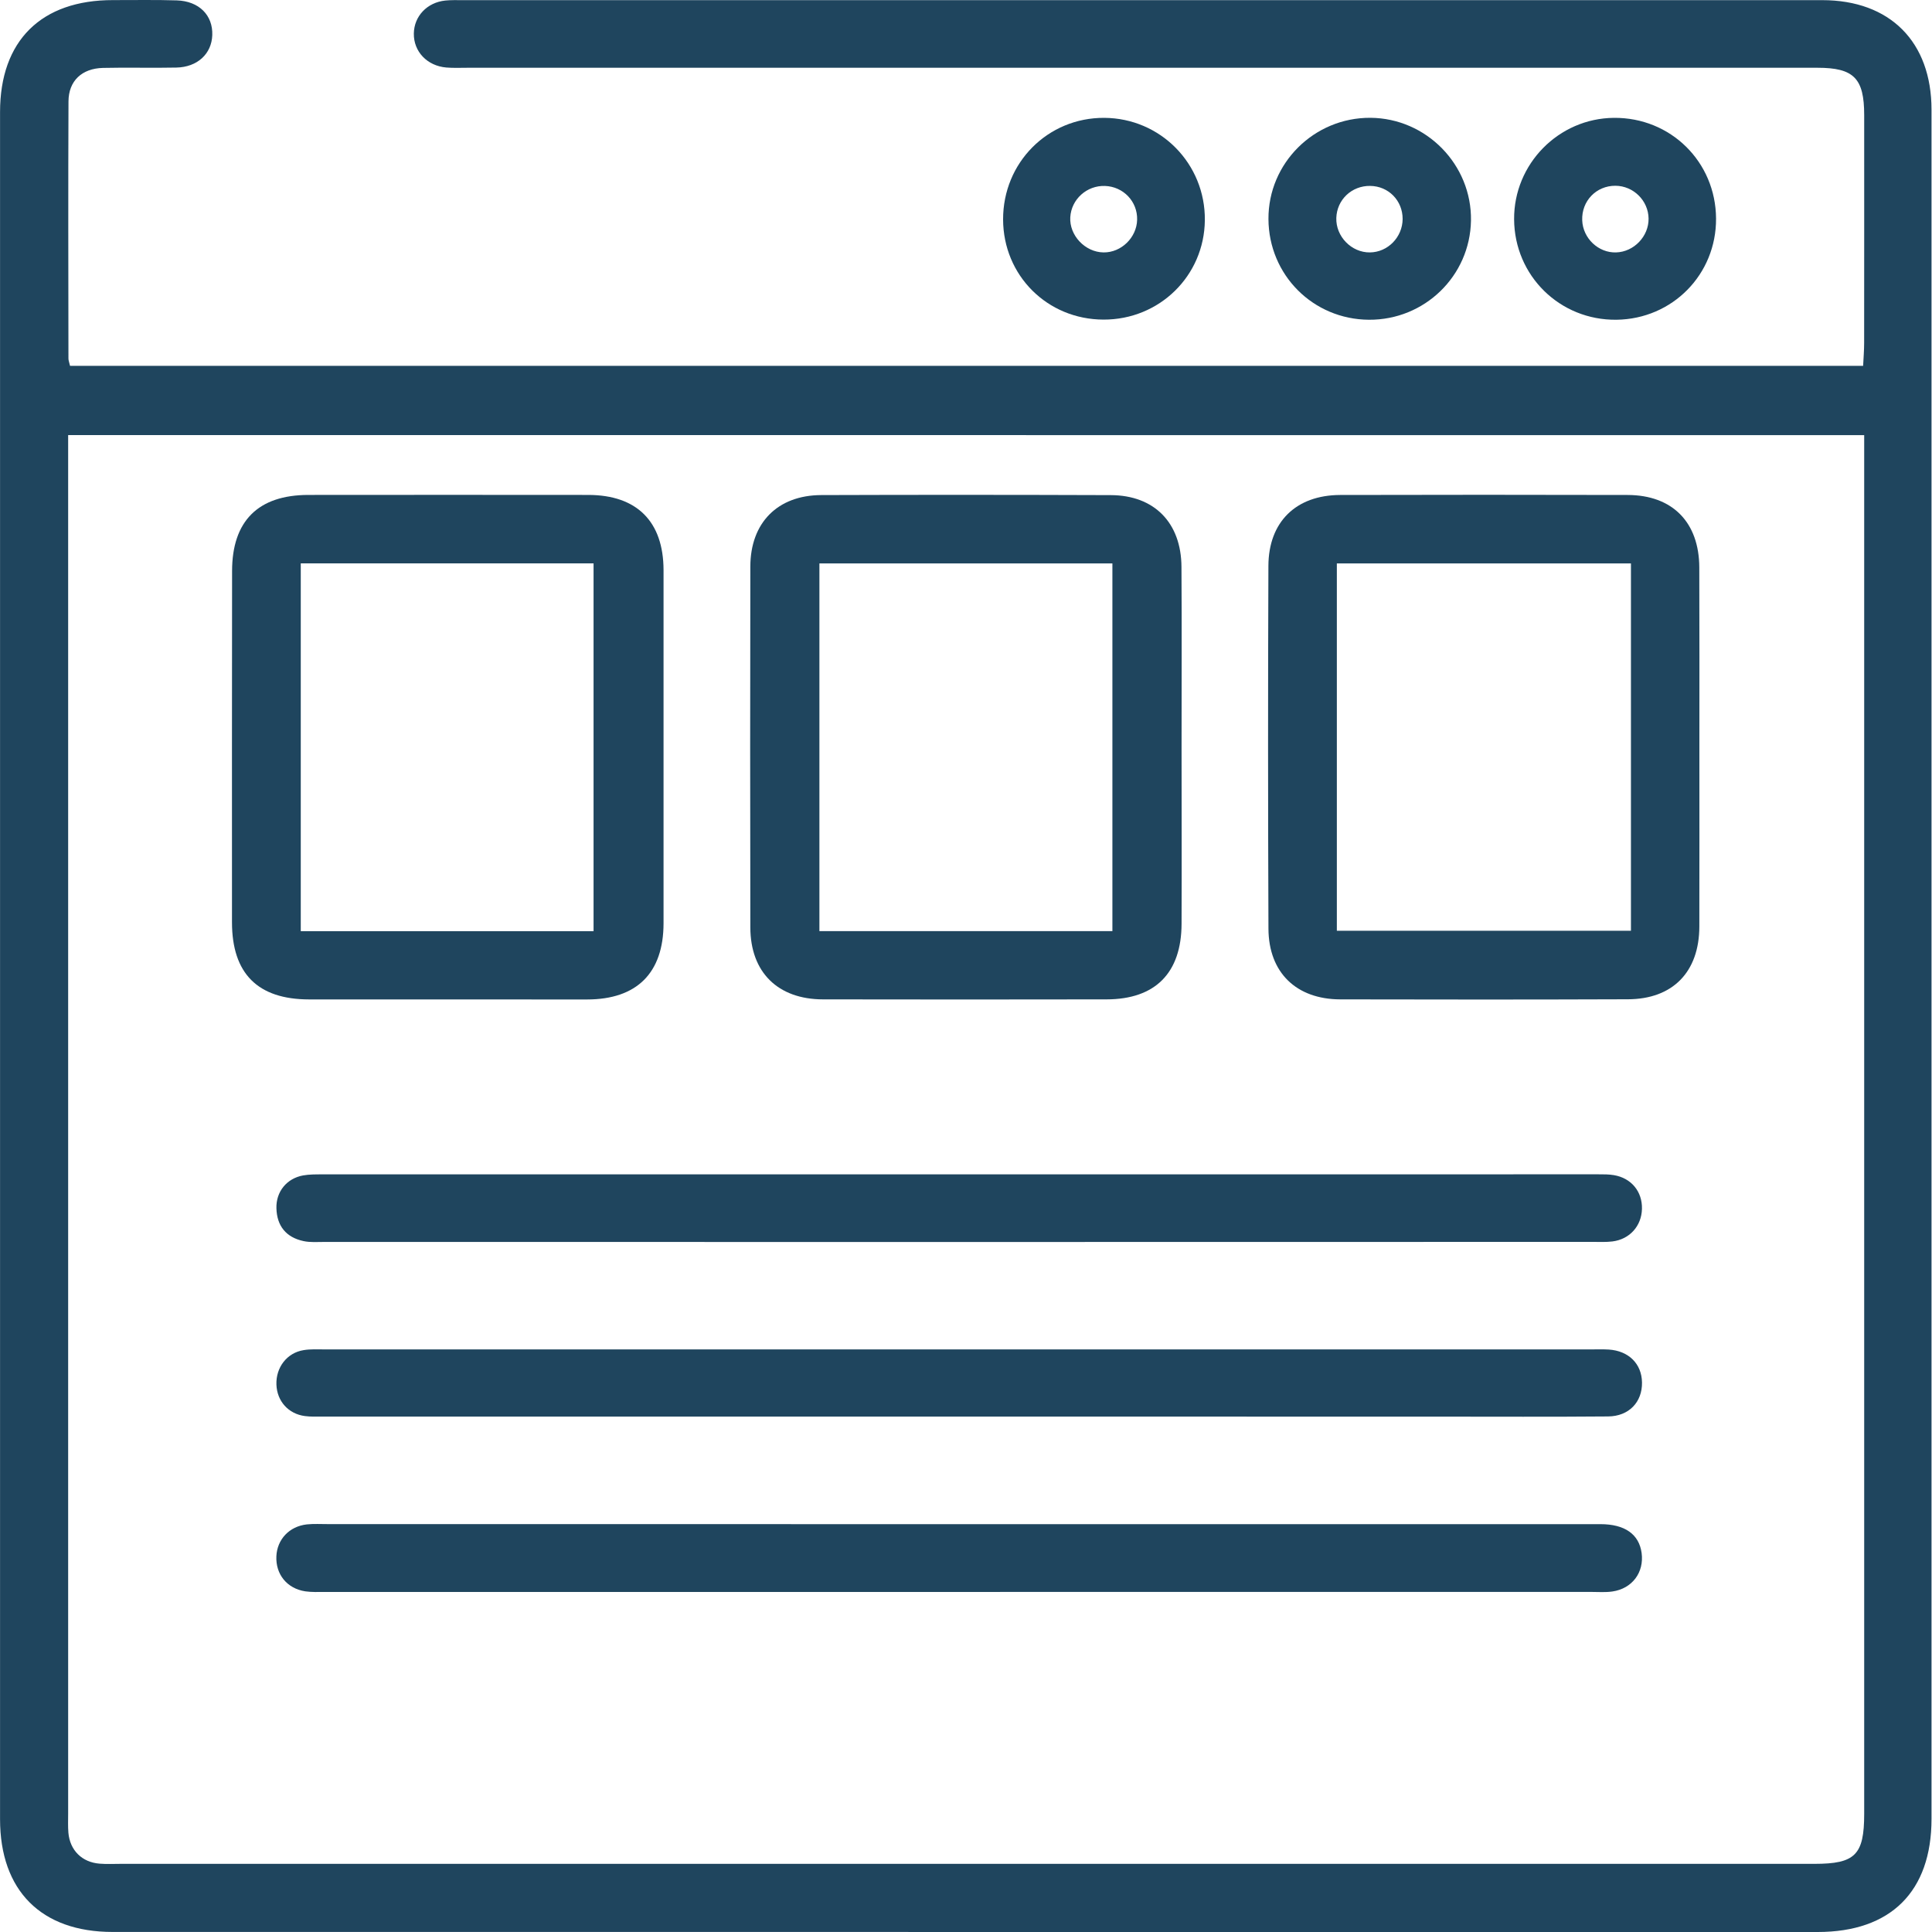
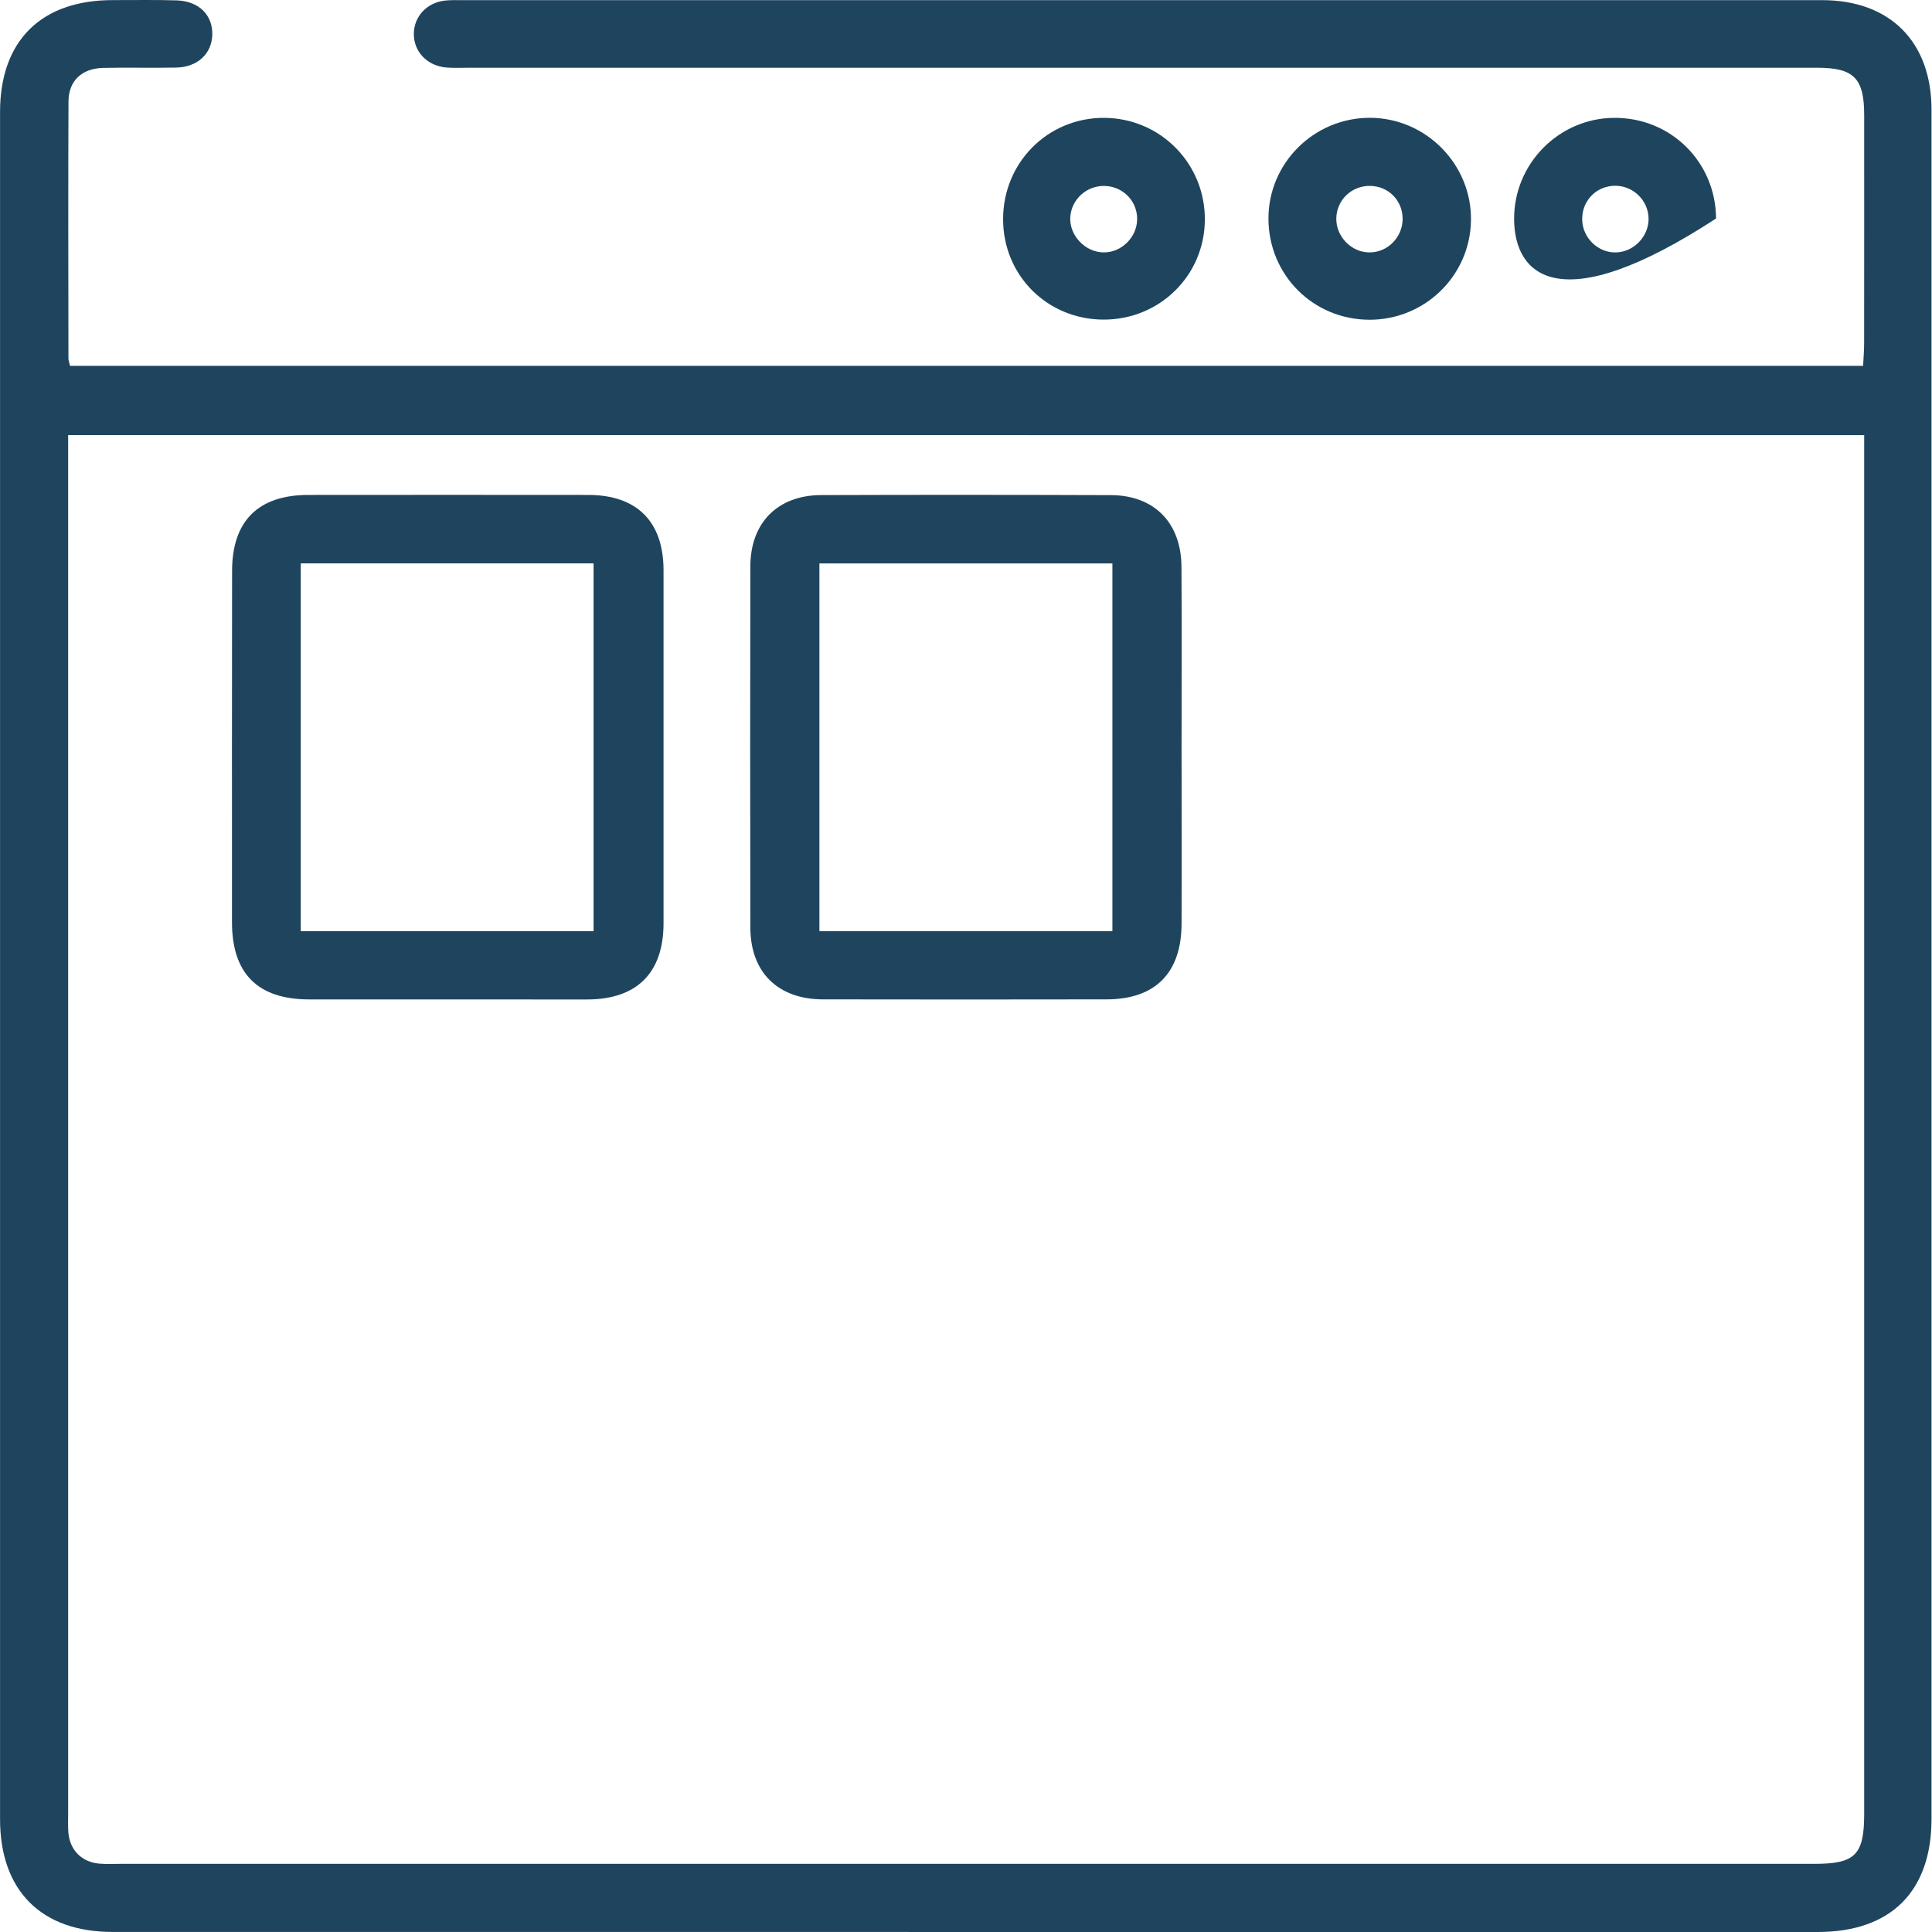
<svg xmlns="http://www.w3.org/2000/svg" width="40" height="40" viewBox="0 0 40 40" fill="none">
  <path d="M1.45 7.574C13.823 7.574 26.173 7.574 38.574 7.574C38.582 7.407 38.595 7.254 38.595 7.101C38.597 5.528 38.596 3.956 38.596 2.383C38.596 1.621 38.382 1.403 37.629 1.403C28.313 1.403 18.997 1.403 9.682 1.403C9.535 1.403 9.388 1.41 9.242 1.398C8.844 1.365 8.562 1.067 8.568 0.694C8.573 0.336 8.842 0.05 9.22 0.011C9.34 -0.001 9.46 0.003 9.58 0.003C18.962 0.002 28.345 0.002 37.727 0.003C39.132 0.003 39.99 0.867 39.99 2.273C39.99 14.068 39.99 25.863 39.99 37.657C39.99 39.161 39.147 40 37.634 40C25.866 40 14.099 40 2.33 39.999C0.855 39.999 0.001 39.144 0.001 37.664C-0 25.883 -0 14.102 0.001 2.32C0.001 0.843 0.852 0 2.341 0.002C2.78 0.003 3.22 -0.006 3.66 0.008C4.121 0.023 4.409 0.315 4.395 0.726C4.382 1.114 4.088 1.39 3.651 1.399C3.145 1.41 2.638 1.394 2.132 1.406C1.696 1.417 1.42 1.673 1.418 2.1C1.41 3.873 1.415 5.646 1.417 7.418C1.415 7.456 1.432 7.494 1.45 7.574ZM1.411 9.008C1.411 9.201 1.411 9.359 1.411 9.516C1.411 18.859 1.411 28.202 1.411 37.545C1.411 37.678 1.405 37.812 1.416 37.945C1.448 38.309 1.697 38.556 2.061 38.585C2.207 38.597 2.354 38.589 2.501 38.589C14.19 38.589 25.878 38.589 37.567 38.589C38.409 38.589 38.596 38.404 38.596 37.554C38.597 28.197 38.596 18.841 38.596 9.485C38.596 9.33 38.596 9.175 38.596 9.009C26.183 9.008 13.831 9.008 1.411 9.008Z" fill="#1F455E" />
  <path d="M22.845 6.617C21.682 6.613 20.771 5.703 20.768 4.544C20.765 3.367 21.694 2.434 22.862 2.44C24.028 2.446 24.958 3.393 24.945 4.561C24.933 5.711 24.004 6.621 22.845 6.617ZM23.543 4.55C23.553 4.173 23.259 3.864 22.879 3.85C22.502 3.836 22.181 4.125 22.159 4.497C22.137 4.873 22.465 5.221 22.847 5.226C23.213 5.231 23.534 4.92 23.543 4.55Z" fill="#1F455E" />
  <path d="M28.341 6.62C27.185 6.612 26.268 5.693 26.262 4.536C26.255 3.378 27.208 2.432 28.373 2.439C29.532 2.447 30.475 3.411 30.455 4.568C30.435 5.714 29.494 6.628 28.341 6.62ZM28.367 3.849C27.986 3.844 27.679 4.134 27.667 4.512C27.654 4.895 27.981 5.231 28.363 5.226C28.733 5.222 29.037 4.911 29.04 4.535C29.041 4.153 28.748 3.853 28.367 3.849Z" fill="#1F455E" />
-   <path d="M35.529 4.524C35.536 5.68 34.627 6.605 33.468 6.62C32.296 6.634 31.354 5.71 31.348 4.539C31.341 3.394 32.27 2.45 33.413 2.44C34.588 2.429 35.522 3.35 35.529 4.524ZM34.132 4.526C34.128 4.154 33.818 3.847 33.444 3.846C33.048 3.845 32.743 4.162 32.758 4.56C32.771 4.933 33.093 5.238 33.46 5.226C33.828 5.215 34.136 4.894 34.132 4.526Z" fill="#1F455E" />
+   <path d="M35.529 4.524C32.296 6.634 31.354 5.71 31.348 4.539C31.341 3.394 32.27 2.45 33.413 2.44C34.588 2.429 35.522 3.35 35.529 4.524ZM34.132 4.526C34.128 4.154 33.818 3.847 33.444 3.846C33.048 3.845 32.743 4.162 32.758 4.56C32.771 4.933 33.093 5.238 33.46 5.226C33.828 5.215 34.136 4.894 34.132 4.526Z" fill="#1F455E" />
  <path d="M24.463 15.492C24.463 16.704 24.468 17.917 24.463 19.128C24.459 20.145 23.919 20.689 22.911 20.691C20.954 20.694 18.995 20.695 17.038 20.691C16.104 20.689 15.537 20.129 15.535 19.203C15.53 16.712 15.53 14.221 15.535 11.73C15.536 10.823 16.099 10.253 17.004 10.25C19.002 10.243 21 10.244 22.998 10.251C23.899 10.254 24.456 10.823 24.461 11.737C24.469 12.988 24.463 14.24 24.463 15.492ZM23.031 11.665C20.997 11.665 18.982 11.665 16.965 11.665C16.965 14.217 16.965 16.741 16.965 19.278C18.998 19.278 21.003 19.278 23.031 19.278C23.031 16.731 23.031 14.206 23.031 11.665Z" fill="#1F455E" />
  <path d="M13.738 15.481C13.738 16.693 13.739 17.906 13.738 19.117C13.736 20.144 13.186 20.692 12.155 20.693C10.236 20.693 8.319 20.693 6.4 20.692C5.337 20.691 4.803 20.157 4.803 19.094C4.802 16.669 4.802 14.245 4.805 11.821C4.806 10.786 5.346 10.248 6.384 10.247C8.316 10.245 10.247 10.245 12.179 10.247C13.187 10.248 13.736 10.798 13.738 11.804C13.739 13.03 13.737 14.255 13.738 15.481ZM6.227 19.279C8.27 19.279 10.274 19.279 12.289 19.279C12.289 16.724 12.289 14.191 12.289 11.664C10.251 11.664 8.247 11.664 6.227 11.664C6.227 14.205 6.227 16.721 6.227 19.279Z" fill="#1F455E" />
-   <path d="M35.184 15.466C35.184 16.705 35.186 17.944 35.183 19.183C35.181 20.122 34.634 20.686 33.704 20.689C31.719 20.696 29.735 20.696 27.75 20.691C26.838 20.689 26.266 20.136 26.262 19.228C26.252 16.724 26.251 14.22 26.261 11.716C26.264 10.804 26.833 10.252 27.744 10.248C29.729 10.243 31.713 10.243 33.698 10.248C34.627 10.25 35.179 10.814 35.182 11.749C35.187 12.989 35.184 14.228 35.184 15.466ZM27.678 19.27C29.729 19.27 31.743 19.27 33.767 19.27C33.767 16.716 33.767 14.193 33.767 11.665C31.724 11.665 29.709 11.665 27.678 11.665C27.678 14.207 27.678 16.721 27.678 19.27Z" fill="#1F455E" />
-   <path d="M19.863 31.556C24.287 31.556 28.711 31.555 33.135 31.556C33.641 31.556 33.935 31.765 33.988 32.153C34.042 32.555 33.793 32.891 33.383 32.95C33.239 32.971 33.091 32.959 32.944 32.959C24.203 32.96 15.462 32.96 6.72 32.96C6.588 32.96 6.452 32.966 6.321 32.947C5.943 32.89 5.705 32.595 5.722 32.221C5.738 31.871 5.989 31.602 6.352 31.561C6.496 31.546 6.644 31.555 6.791 31.555C11.148 31.556 15.506 31.556 19.863 31.556Z" fill="#1F455E" />
-   <path d="M19.831 25.714C15.461 25.714 11.091 25.714 6.72 25.713C6.574 25.713 6.423 25.726 6.282 25.695C5.924 25.618 5.733 25.383 5.723 25.017C5.713 24.672 5.936 24.398 6.275 24.336C6.404 24.313 6.54 24.314 6.673 24.314C15.481 24.313 24.288 24.312 33.096 24.313C33.202 24.313 33.31 24.312 33.414 24.33C33.774 24.39 34.004 24.67 33.995 25.029C33.986 25.383 33.741 25.659 33.382 25.703C33.251 25.719 33.116 25.712 32.983 25.712C28.599 25.714 24.215 25.714 19.831 25.714Z" fill="#1F455E" />
-   <path d="M19.862 29.329C15.465 29.329 11.068 29.329 6.671 29.329C6.551 29.329 6.43 29.334 6.312 29.318C5.97 29.273 5.736 29.01 5.723 28.668C5.71 28.311 5.941 28.008 6.286 27.953C6.429 27.929 6.579 27.938 6.725 27.938C15.466 27.937 24.208 27.937 32.948 27.938C33.068 27.938 33.188 27.934 33.308 27.941C33.721 27.968 33.99 28.236 33.996 28.623C34.002 29.027 33.727 29.322 33.294 29.326C32.121 29.336 30.949 29.33 29.776 29.33C26.471 29.329 23.166 29.329 19.862 29.329Z" fill="#1F455E" />
</svg>